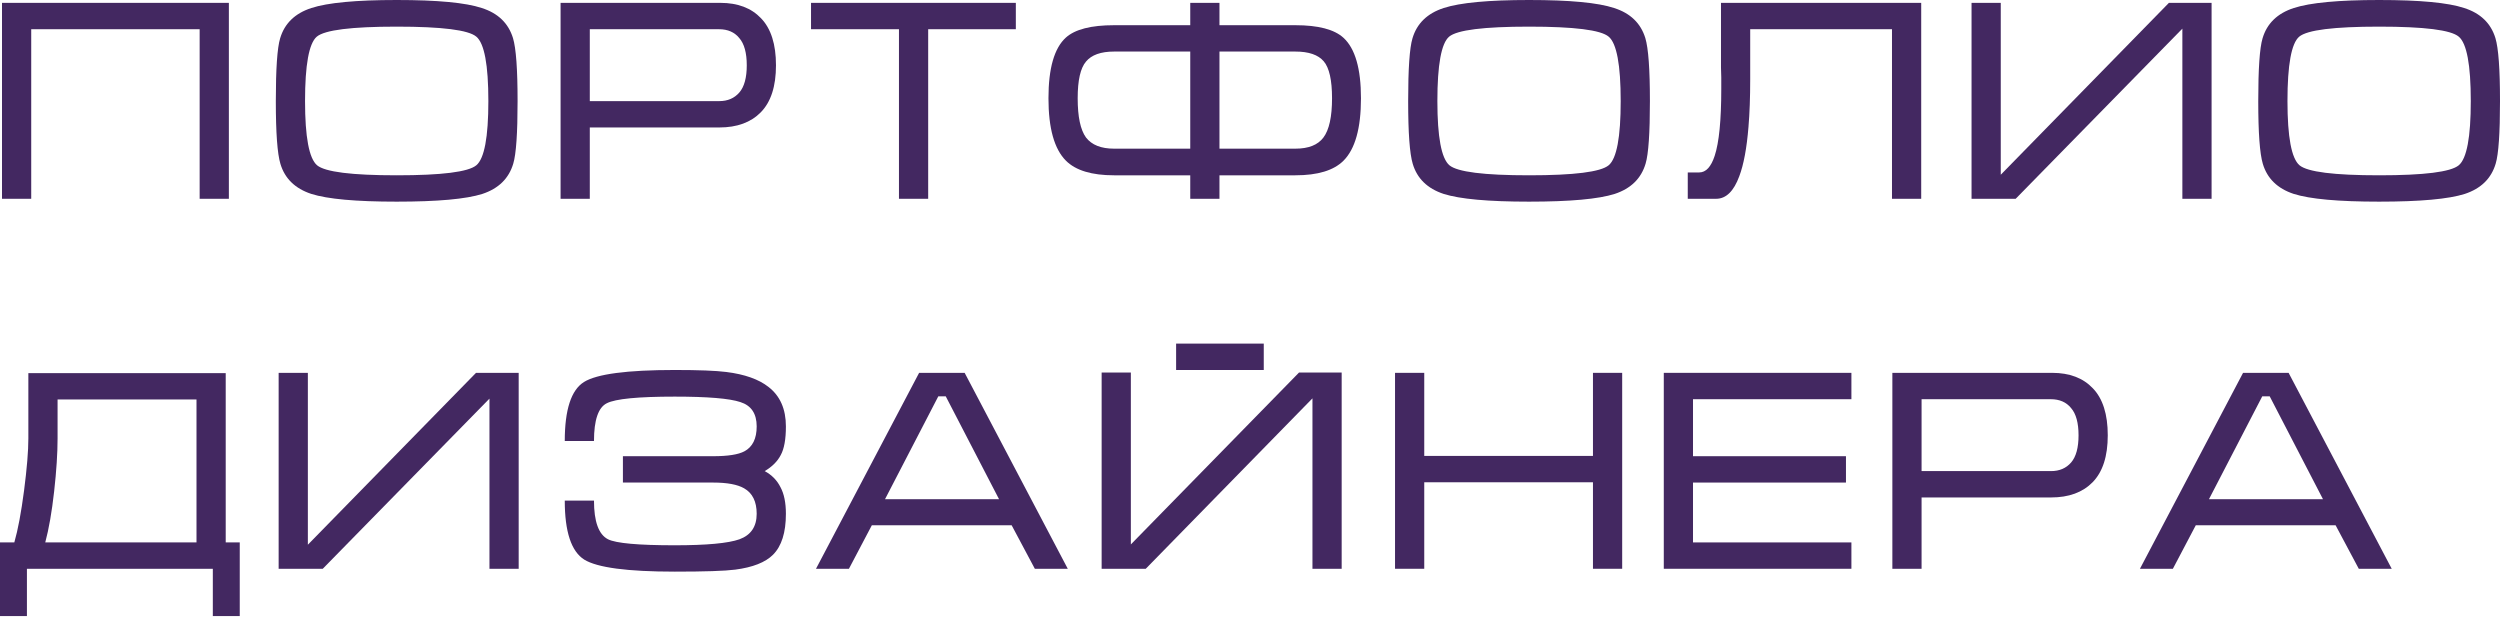
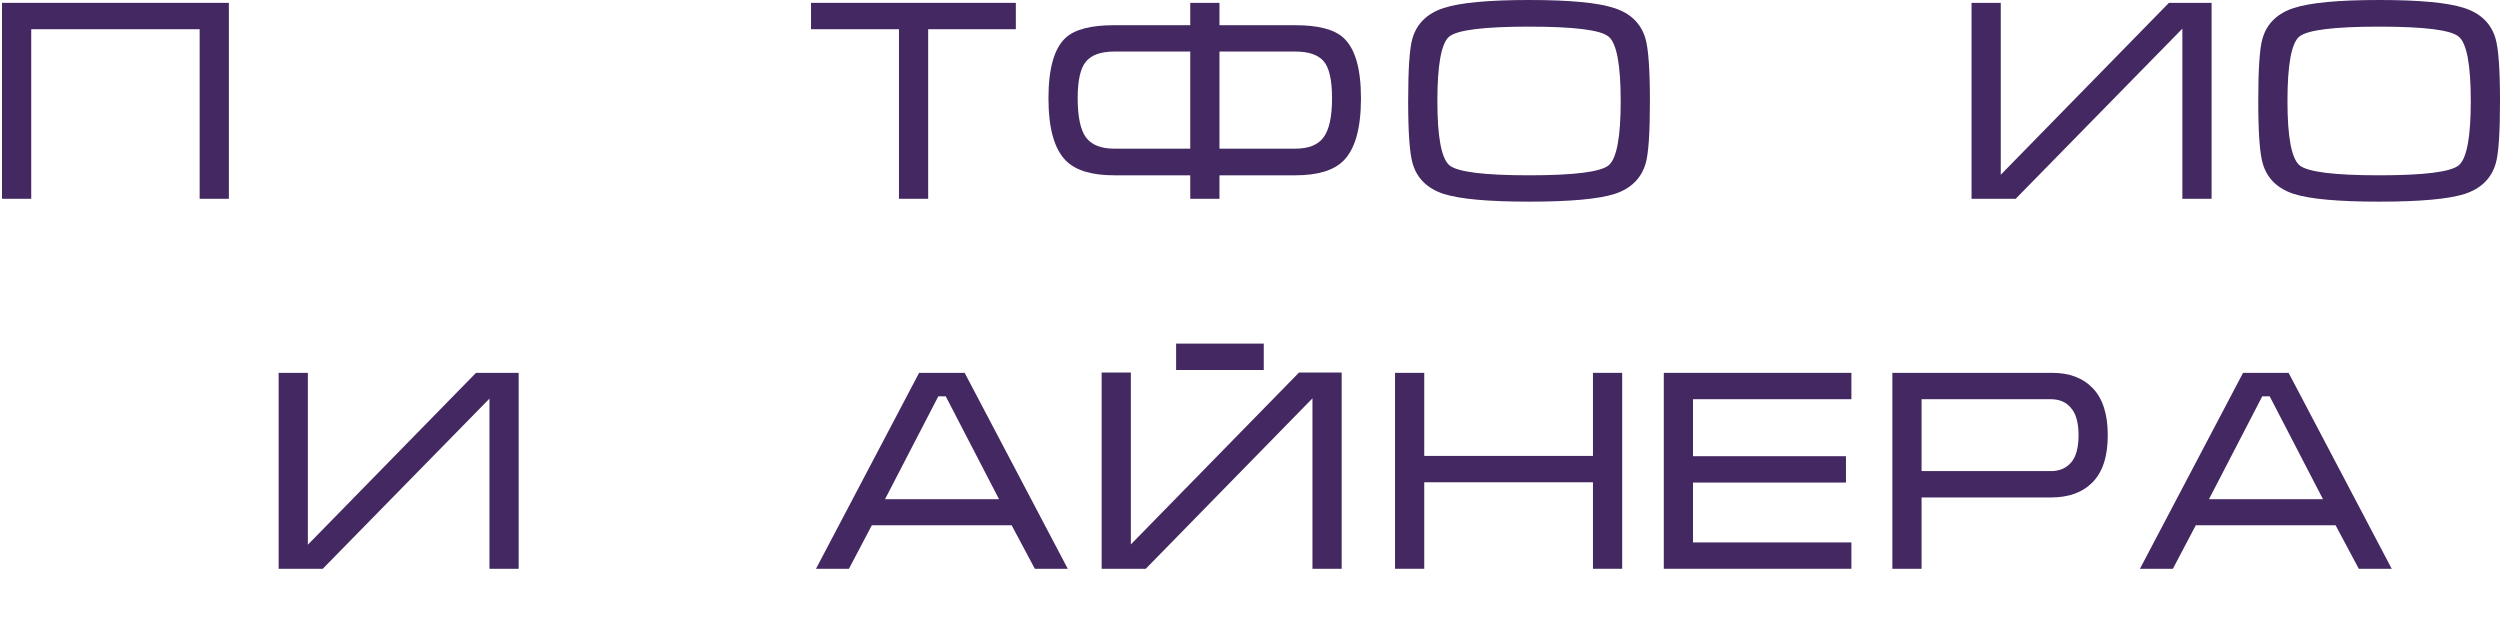
<svg xmlns="http://www.w3.org/2000/svg" width="838" height="207" viewBox="0 0 838 207" fill="none">
  <path d="M0.672 0.96H76.716V66.634H66.922V9.794H10.466V66.634H0.672V0.96Z" fill="#432861" />
-   <path d="M132.974 67.594C119.34 67.594 109.803 66.73 104.362 65.002C98.921 63.21 95.465 59.849 93.993 54.92C92.968 51.528 92.456 44.519 92.456 33.893C92.456 23.076 92.936 16.067 93.896 12.866C95.369 7.873 98.857 4.481 104.362 2.688C109.867 0.896 119.404 0 132.974 0C146.609 0 156.114 0.896 161.491 2.688C166.932 4.417 170.42 7.777 171.956 12.77C172.981 16.163 173.493 23.204 173.493 33.893C173.493 44.647 173.013 51.624 172.052 54.824C170.58 59.817 167.124 63.21 161.683 65.002C156.242 66.73 146.673 67.594 132.974 67.594ZM132.974 58.761C148.081 58.761 156.978 57.641 159.667 55.401C162.355 53.16 163.699 45.991 163.699 33.893C163.699 21.731 162.355 14.53 159.667 12.29C157.042 10.05 148.145 8.929 132.974 8.929C117.804 8.929 108.875 10.05 106.186 12.29C103.562 14.53 102.25 21.731 102.25 33.893C102.25 45.927 103.594 53.096 106.282 55.401C108.971 57.641 117.868 58.761 132.974 58.761Z" fill="#432861" />
-   <path d="M187.906 66.634V0.96H241.482C247.307 0.96 251.852 2.688 255.116 6.145C258.445 9.601 260.109 14.85 260.109 21.891C260.109 28.933 258.413 34.181 255.02 37.638C251.692 41.03 247.051 42.727 241.098 42.727H197.7V66.634H187.906ZM197.7 33.893H241.098C243.915 33.893 246.155 32.933 247.819 31.013C249.484 29.093 250.316 26.052 250.316 21.891C250.316 17.731 249.484 14.69 247.819 12.77C246.219 10.786 243.947 9.794 241.002 9.794H197.7V33.893Z" fill="#432861" />
  <path d="M271.856 0.96H340.507V9.794H311.126V66.634H301.333V9.794H271.856V0.96Z" fill="#432861" />
  <path d="M398.972 8.449H373.432C365.751 8.449 360.374 9.826 357.302 12.578C353.397 16.099 351.445 22.884 351.445 32.933C351.445 42.983 353.397 49.96 357.302 53.864C360.566 57.129 365.943 58.761 373.432 58.761H398.972V66.634H408.766V58.761H434.21C441.699 58.761 447.076 57.129 450.34 53.864C454.245 49.96 456.197 42.983 456.197 32.933C456.197 23.012 454.245 16.259 450.34 12.674C447.268 9.858 441.891 8.449 434.21 8.449H408.766V0.96H398.972V8.449ZM398.972 17.283V49.832H373.432C369.08 49.832 365.943 48.584 364.023 46.087C362.166 43.527 361.238 39.142 361.238 32.933C361.238 26.916 362.166 22.82 364.023 20.643C365.879 18.403 369.016 17.283 373.432 17.283H398.972ZM408.766 49.832V17.283H434.21C438.69 17.283 441.859 18.371 443.715 20.547C445.571 22.724 446.499 26.852 446.499 32.933C446.499 39.142 445.539 43.527 443.619 46.087C441.763 48.584 438.626 49.832 434.21 49.832H408.766Z" fill="#432861" />
  <path d="M512.533 67.594C498.899 67.594 489.361 66.73 483.92 65.002C478.48 63.21 475.023 59.849 473.551 54.92C472.527 51.528 472.015 44.519 472.015 33.893C472.015 23.076 472.495 16.067 473.455 12.866C474.927 7.873 478.416 4.481 483.92 2.688C489.425 0.896 498.963 0 512.533 0C526.167 0 535.672 0.896 541.049 2.688C546.49 4.417 549.979 7.777 551.515 12.77C552.539 16.163 553.051 23.204 553.051 33.893C553.051 44.647 552.571 51.624 551.611 54.824C550.139 59.817 546.682 63.21 541.241 65.002C535.8 66.73 526.231 67.594 512.533 67.594ZM512.533 58.761C527.639 58.761 536.537 57.641 539.225 55.401C541.913 53.16 543.258 45.991 543.258 33.893C543.258 21.731 541.913 14.53 539.225 12.29C536.601 10.05 527.703 8.929 512.533 8.929C497.362 8.929 488.433 10.05 485.745 12.29C483.12 14.53 481.808 21.731 481.808 33.893C481.808 45.927 483.152 53.096 485.841 55.401C488.529 57.641 497.426 58.761 512.533 58.761Z" fill="#432861" />
-   <path d="M565.736 57.801H569.577C571.817 57.801 573.546 55.945 574.762 52.232C576.234 47.751 576.97 40.294 576.97 29.861V25.924C576.97 24.772 576.938 23.652 576.874 22.564C576.874 21.411 576.874 20.323 576.874 19.299V0.96H643.988V66.634H634.195V9.794H586.668V26.596C586.668 32.677 586.475 37.99 586.091 42.535C585.515 49.64 584.491 55.145 583.019 59.049C581.163 64.106 578.57 66.634 575.242 66.634H565.736V57.801Z" fill="#432861" />
  <path d="M741.323 0.96H727.017L670.656 58.569V0.96H660.863V66.634H675.649L731.53 9.601V66.634H741.323V0.96Z" fill="#432861" />
  <path d="M797.483 67.594C783.849 67.594 774.311 66.73 768.871 65.002C763.43 63.21 759.973 59.849 758.501 54.92C757.477 51.528 756.965 44.519 756.965 33.893C756.965 23.076 757.445 16.067 758.405 12.866C759.877 7.873 763.366 4.481 768.871 2.688C774.375 0.896 783.913 0 797.483 0C811.117 0 820.623 0.896 825.999 2.688C831.44 4.417 834.929 7.777 836.465 12.77C837.489 16.163 838.001 23.204 838.001 33.893C838.001 44.647 837.521 51.624 836.561 54.824C835.089 59.817 831.632 63.21 826.191 65.002C820.751 66.73 811.181 67.594 797.483 67.594ZM797.483 58.761C812.589 58.761 821.487 57.641 824.175 55.401C826.863 53.16 828.208 45.991 828.208 33.893C828.208 21.731 826.863 14.53 824.175 12.29C821.551 10.05 812.653 8.929 797.483 8.929C782.313 8.929 773.383 10.05 770.695 12.29C768.07 14.53 766.758 21.731 766.758 33.893C766.758 45.927 768.102 53.096 770.791 55.401C773.479 57.641 782.377 58.761 797.483 58.761Z" fill="#432861" />
-   <path d="M9.505 146.967V125.075H75.66V181.82H80.364V206.496H71.339V190.653H9.025V206.496H0V181.82H4.801C6.017 177.595 7.105 171.802 8.065 164.441C9.025 157.016 9.505 151.191 9.505 146.967ZM65.866 133.909H19.299V146.967C19.299 151.959 18.915 157.88 18.147 164.729C17.379 171.578 16.387 177.275 15.17 181.82H65.866V133.909Z" fill="#432861" />
  <path d="M173.861 124.979H159.555L103.194 182.588V124.979H93.401V190.653H108.187L164.067 133.621V190.653H173.861V124.979Z" fill="#432861" />
-   <path d="M263.434 142.934C263.434 137.109 261.481 132.692 257.577 129.684C254.312 127.124 249.608 125.459 243.463 124.691C239.942 124.243 234.181 124.019 226.18 124.019C210.178 124.019 200.032 125.363 195.743 128.052C191.455 130.74 189.31 137.333 189.31 147.831H199.104C199.104 140.79 200.544 136.565 203.425 135.157C206.305 133.685 213.89 132.948 226.18 132.948C237.19 132.948 244.519 133.557 248.167 134.773C251.816 135.925 253.64 138.645 253.64 142.934C253.64 147.031 252.264 149.815 249.512 151.287C247.463 152.375 243.975 152.92 239.046 152.92H208.801V161.753H239.046C243.719 161.753 247.175 162.393 249.416 163.673C252.232 165.273 253.64 168.122 253.64 172.218C253.64 176.507 251.72 179.356 247.879 180.764C244.103 182.108 236.87 182.78 226.18 182.78C213.954 182.78 206.497 182.108 203.809 180.764C200.672 179.164 199.104 174.843 199.104 167.802H189.31C189.31 178.235 191.487 184.828 195.839 187.581C200.192 190.269 210.306 191.613 226.18 191.613C236.23 191.613 242.983 191.389 246.439 190.941C252.328 190.173 256.553 188.509 259.113 185.949C261.994 183.068 263.434 178.491 263.434 172.218C263.434 168.506 262.826 165.529 261.609 163.289C260.457 160.985 258.697 159.192 256.329 157.912C258.825 156.44 260.617 154.648 261.706 152.535C262.858 150.423 263.434 147.223 263.434 142.934Z" fill="#432861" />
  <path d="M323.353 124.979L357.918 190.653H346.877L339.099 176.059H292.244L284.563 190.653H273.521L308.087 124.979H323.353ZM334.875 167.322L317.016 132.852H314.52L296.661 167.322H334.875Z" fill="#432861" />
  <path d="M449.729 124.883H435.423L379.063 182.492V124.883H369.269V190.653H384.055L439.936 133.525V190.653H449.729V124.883ZM394.233 115.186H423.613V124.019H394.233V115.186Z" fill="#432861" />
  <path d="M467.614 124.979H477.408V152.824H533.961V124.979H543.754V190.653H533.961V161.657H477.408V190.653H467.614V124.979Z" fill="#432861" />
  <path d="M557.702 124.979H620.591V133.813H567.495V152.92H618.767V161.753H567.495V181.82H620.591V190.653H557.702V124.979Z" fill="#432861" />
  <path d="M634.319 190.653V124.979H687.895C693.72 124.979 698.264 126.707 701.529 130.164C704.857 133.621 706.522 138.869 706.522 145.91C706.522 152.952 704.825 158.2 701.433 161.657C698.104 165.049 693.464 166.746 687.511 166.746H644.112V190.653H634.319ZM644.112 157.912H687.511C690.327 157.912 692.568 156.952 694.232 155.032C695.896 153.112 696.728 150.071 696.728 145.91C696.728 141.75 695.896 138.709 694.232 136.789C692.632 134.805 690.359 133.813 687.415 133.813H644.112V157.912Z" fill="#432861" />
  <path d="M767.14 124.979L801.705 190.653H790.664L782.886 176.059H736.031L728.35 190.653H717.308L751.874 124.979H767.14ZM778.662 167.322L760.803 132.852H758.307L740.448 167.322H778.662Z" fill="#432861" />
</svg>